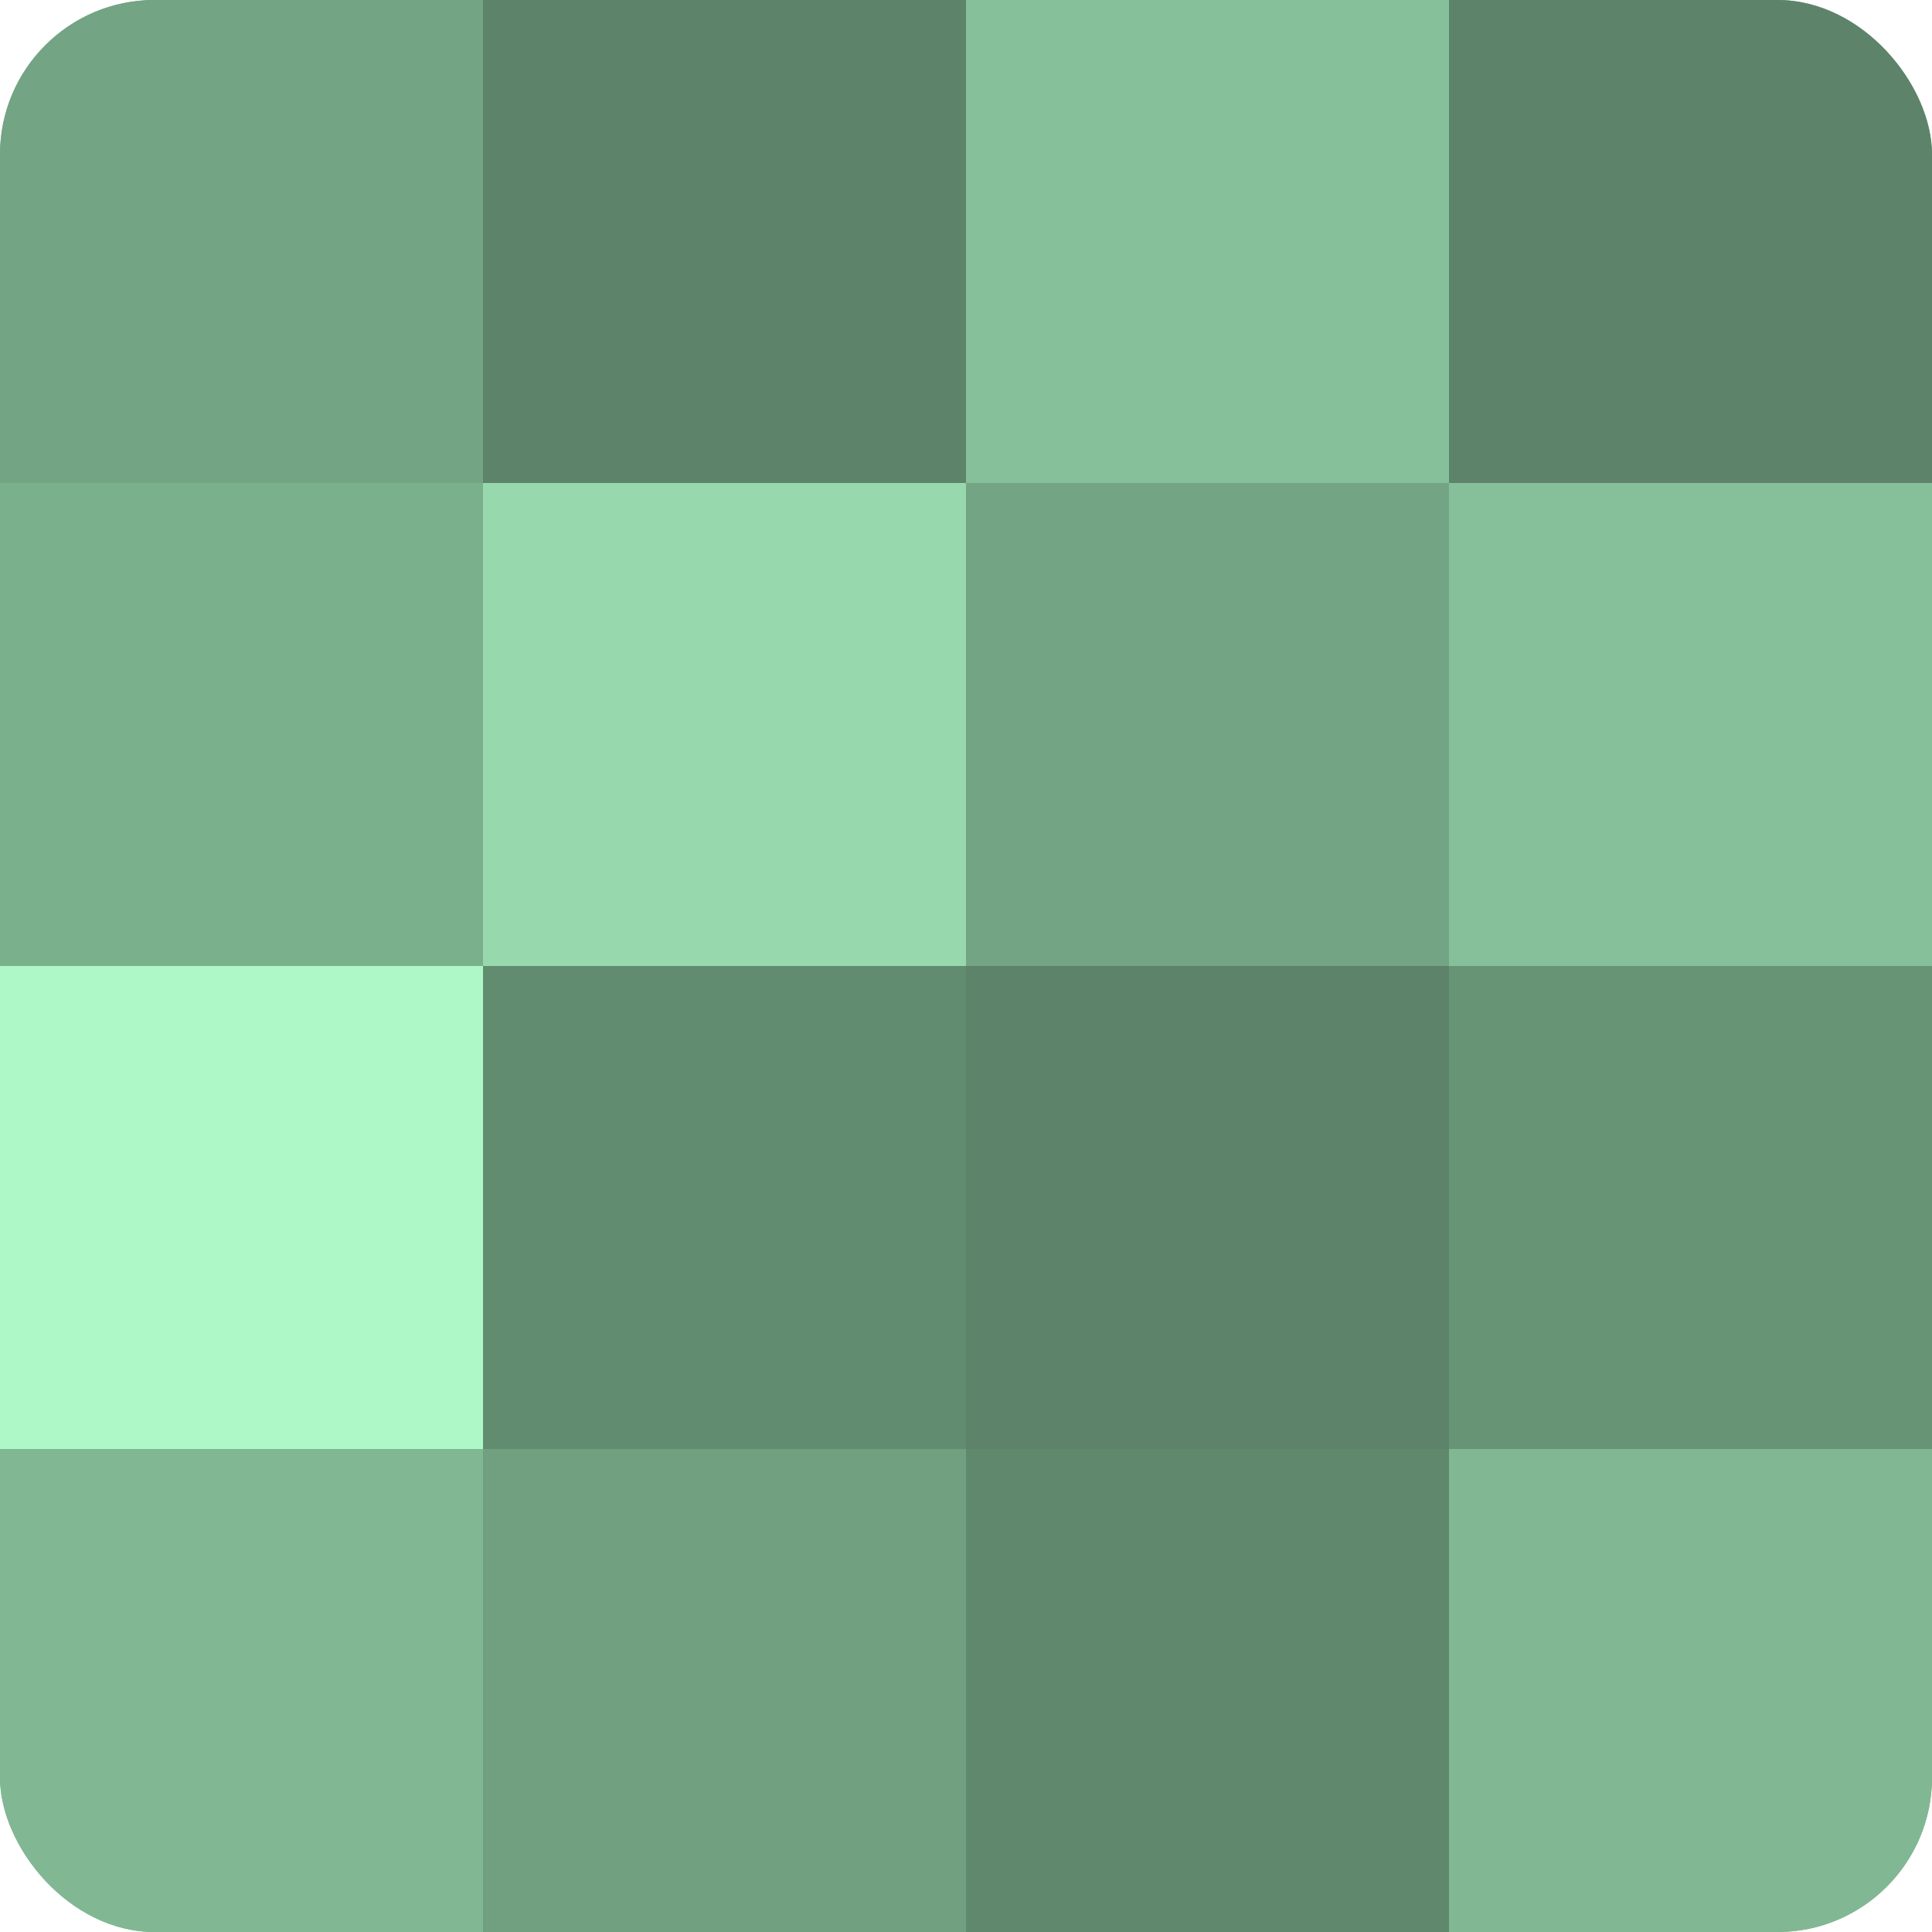
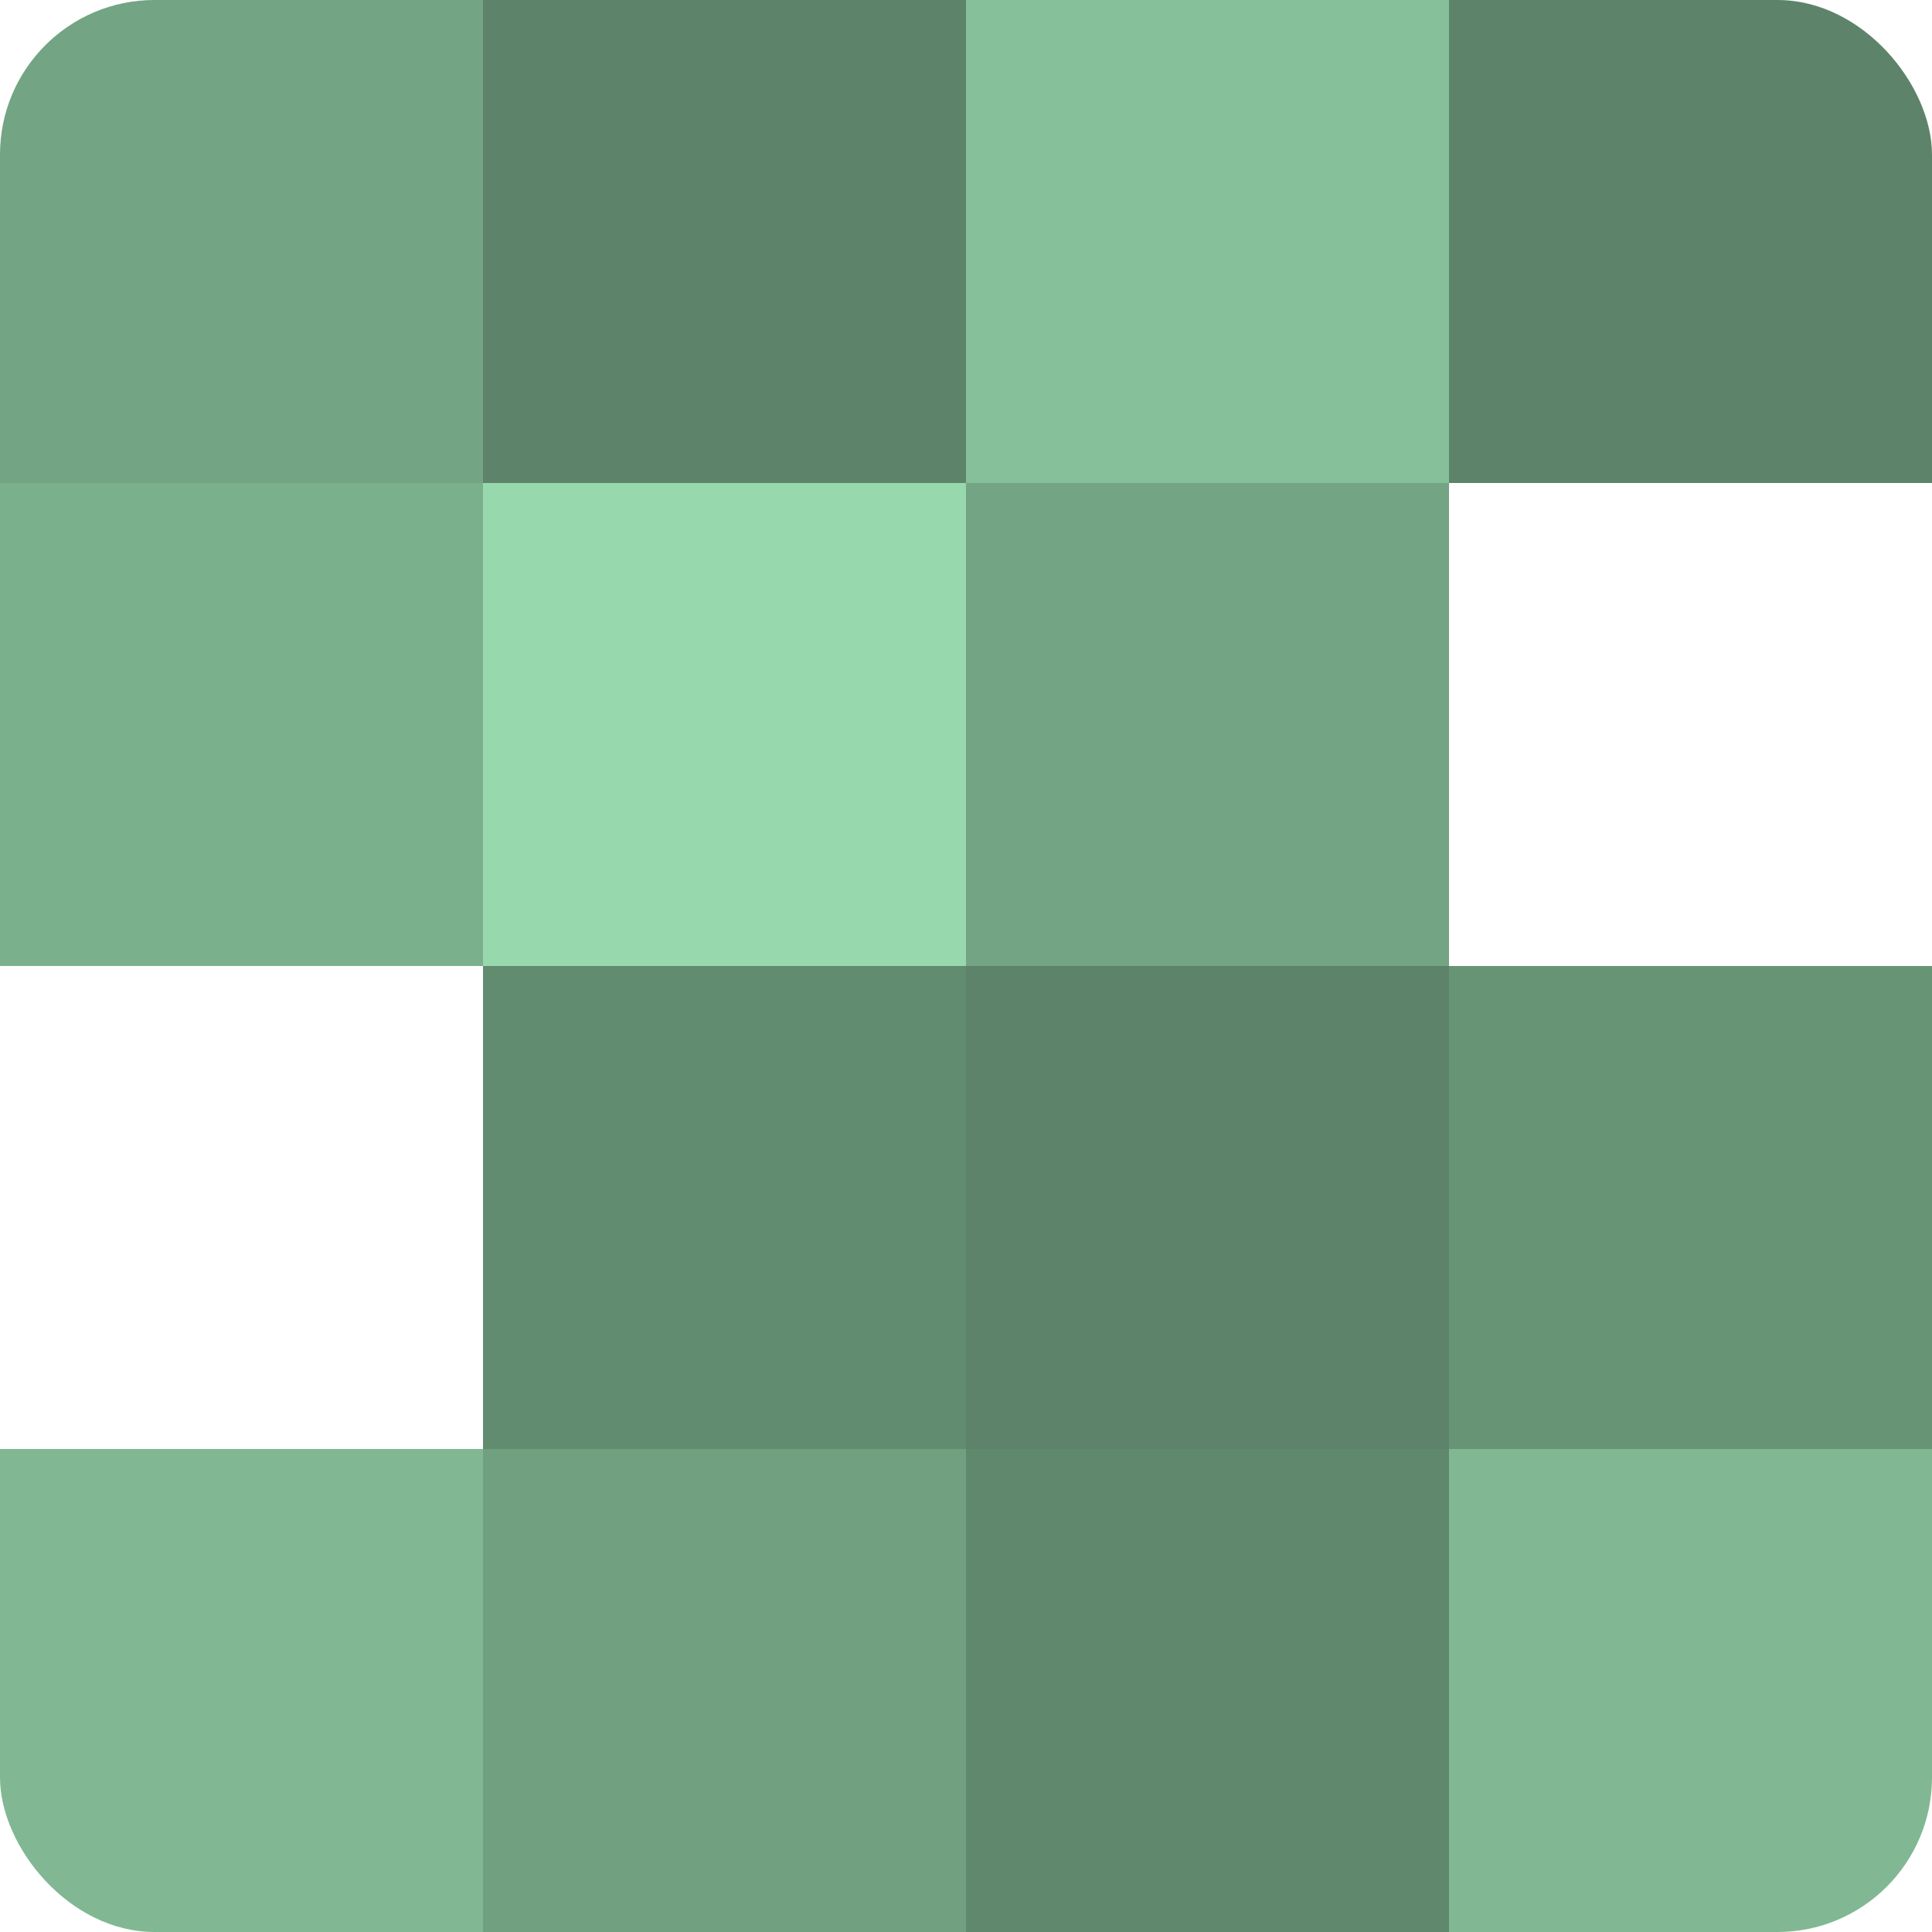
<svg xmlns="http://www.w3.org/2000/svg" width="60" height="60" viewBox="0 0 100 100" preserveAspectRatio="xMidYMid meet">
  <defs>
    <clipPath id="c" width="100" height="100">
      <rect width="100" height="100" rx="8" ry="8" />
    </clipPath>
  </defs>
  <g clip-path="url(#c)">
-     <rect width="100" height="100" fill="#70a080" />
    <rect width="25" height="25" fill="#73a483" />
    <rect y="25" width="25" height="25" fill="#7bb08d" />
-     <rect y="50" width="25" height="25" fill="#adf8c6" />
    <rect y="75" width="25" height="25" fill="#81b893" />
    <rect x="25" width="25" height="25" fill="#5d846a" />
    <rect x="25" y="25" width="25" height="25" fill="#97d8ad" />
    <rect x="25" y="50" width="25" height="25" fill="#628c70" />
    <rect x="25" y="75" width="25" height="25" fill="#70a080" />
    <rect x="50" width="25" height="25" fill="#86c09a" />
    <rect x="50" y="25" width="25" height="25" fill="#73a483" />
    <rect x="50" y="50" width="25" height="25" fill="#5d846a" />
    <rect x="50" y="75" width="25" height="25" fill="#5f886d" />
    <rect x="75" width="25" height="25" fill="#5d846a" />
-     <rect x="75" y="25" width="25" height="25" fill="#86c09a" />
    <rect x="75" y="50" width="25" height="25" fill="#689476" />
    <rect x="75" y="75" width="25" height="25" fill="#81b893" />
  </g>
</svg>